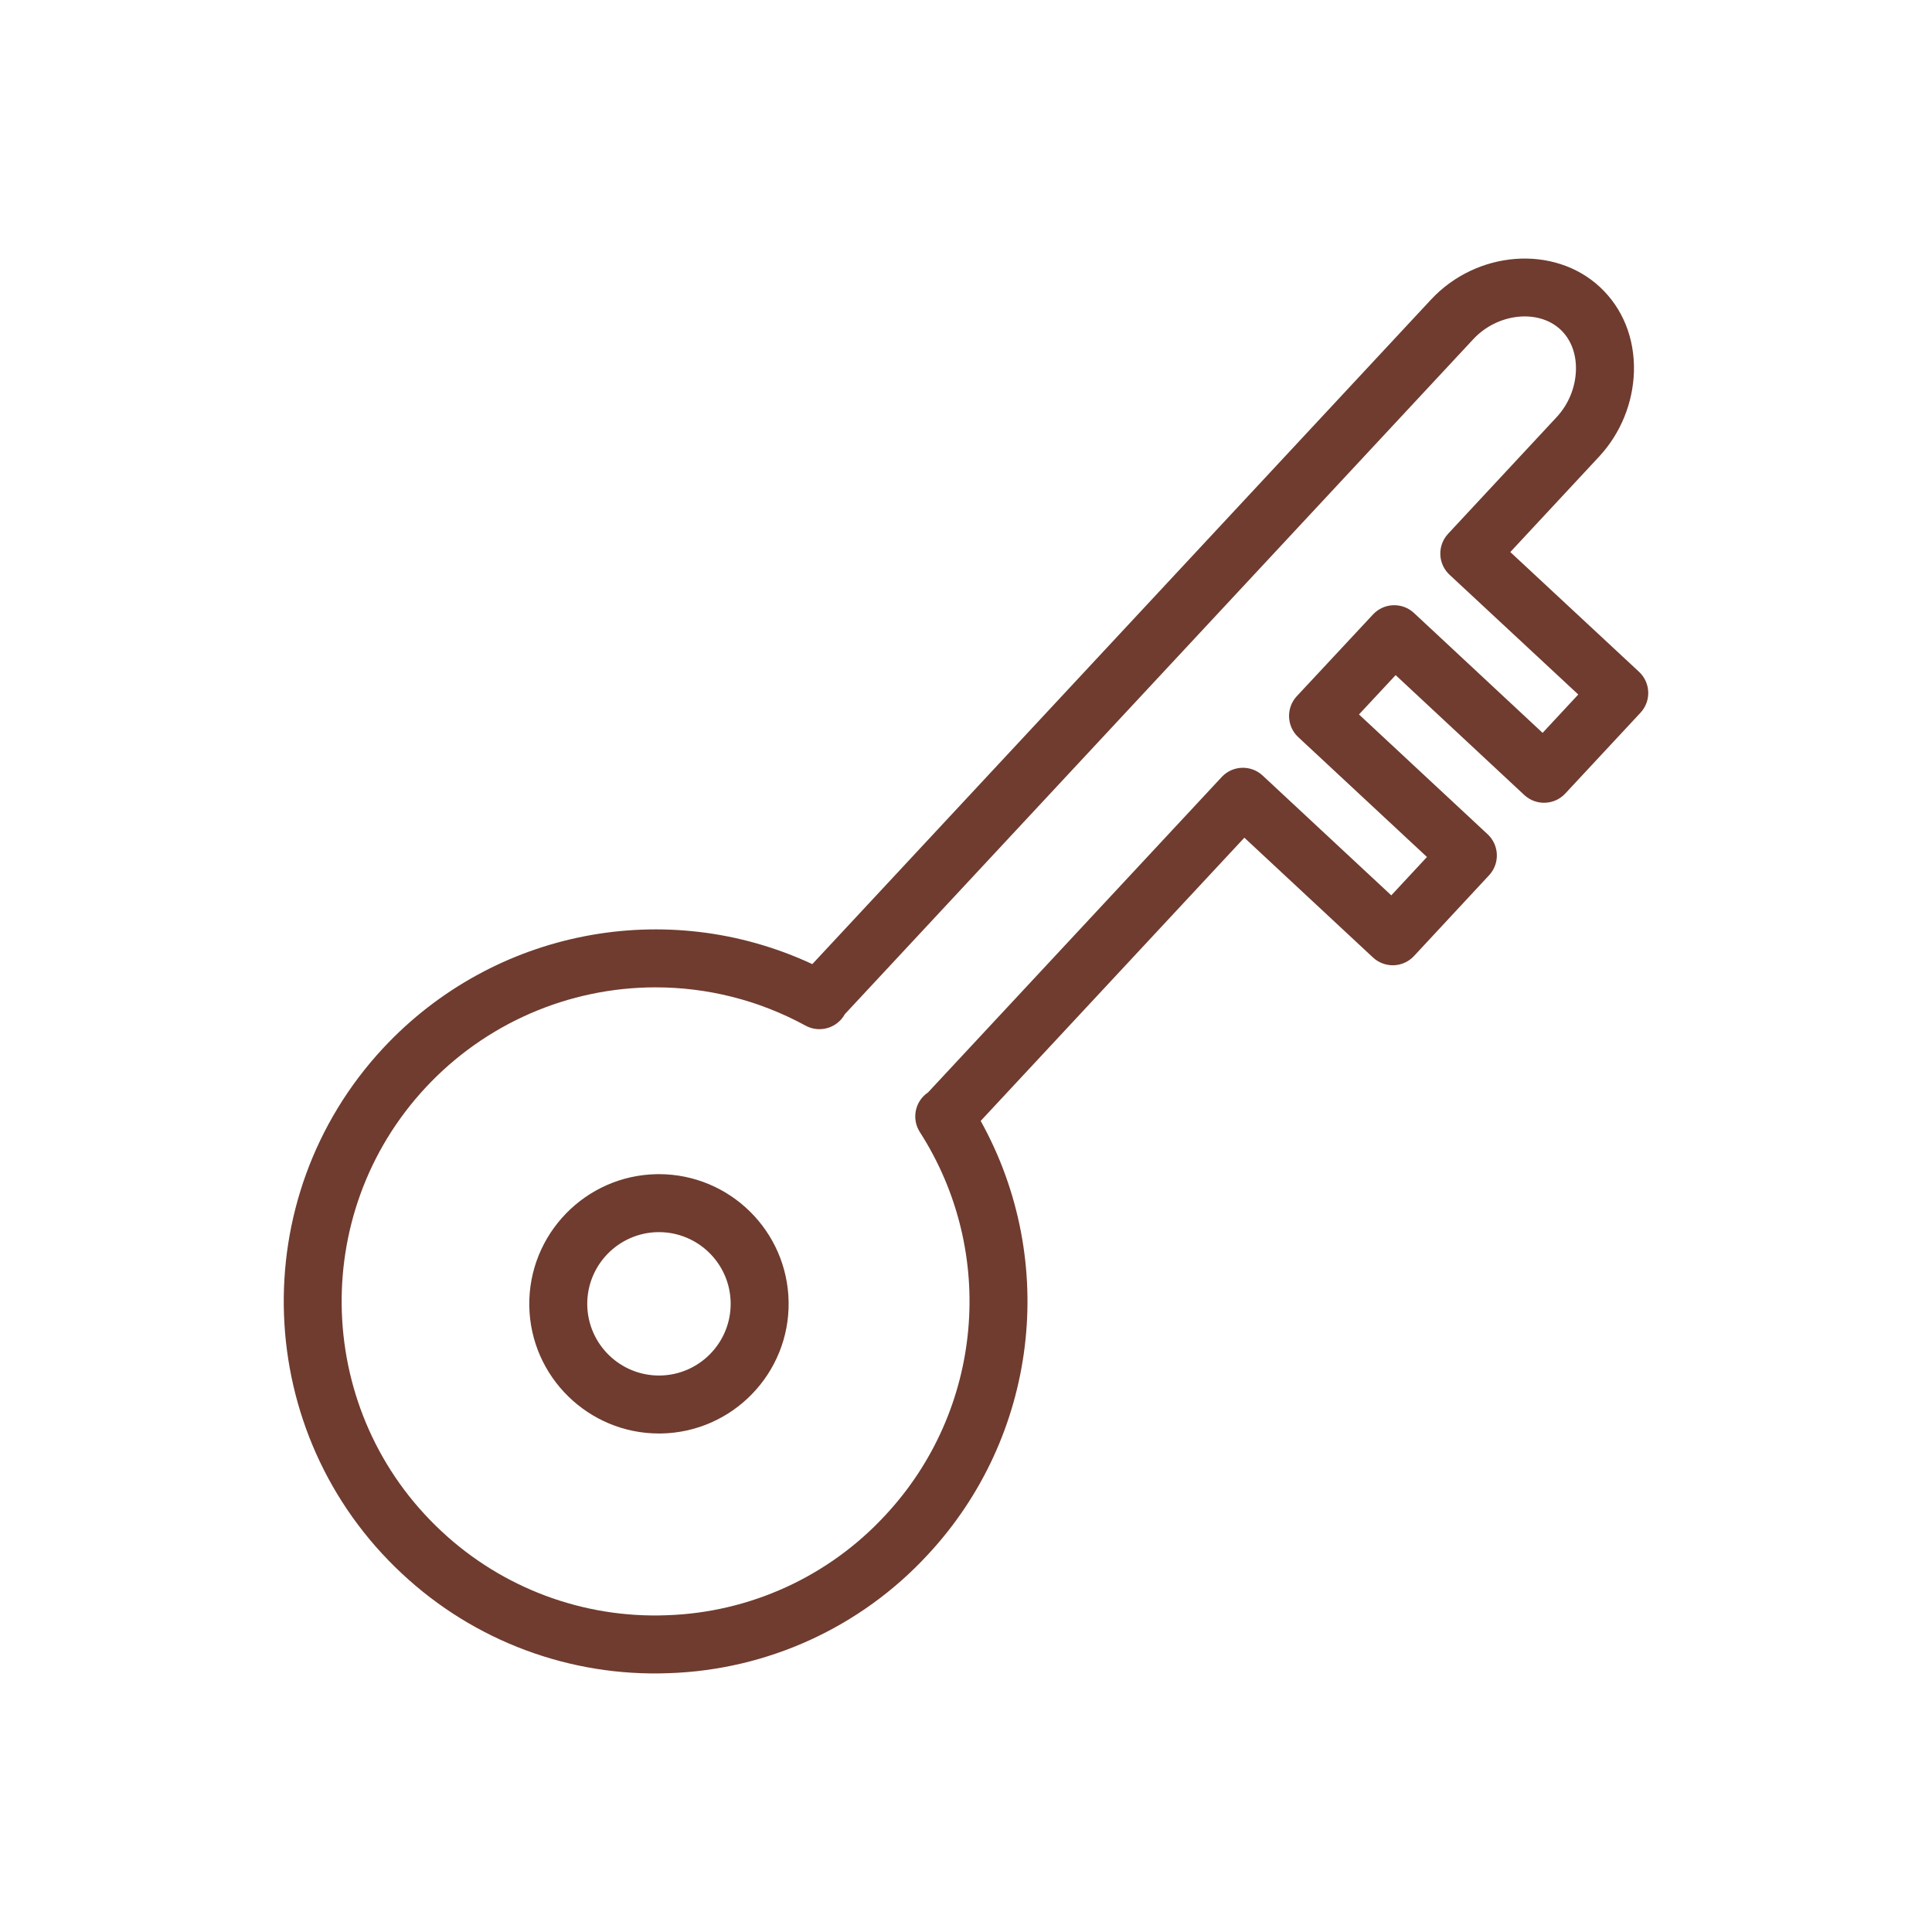
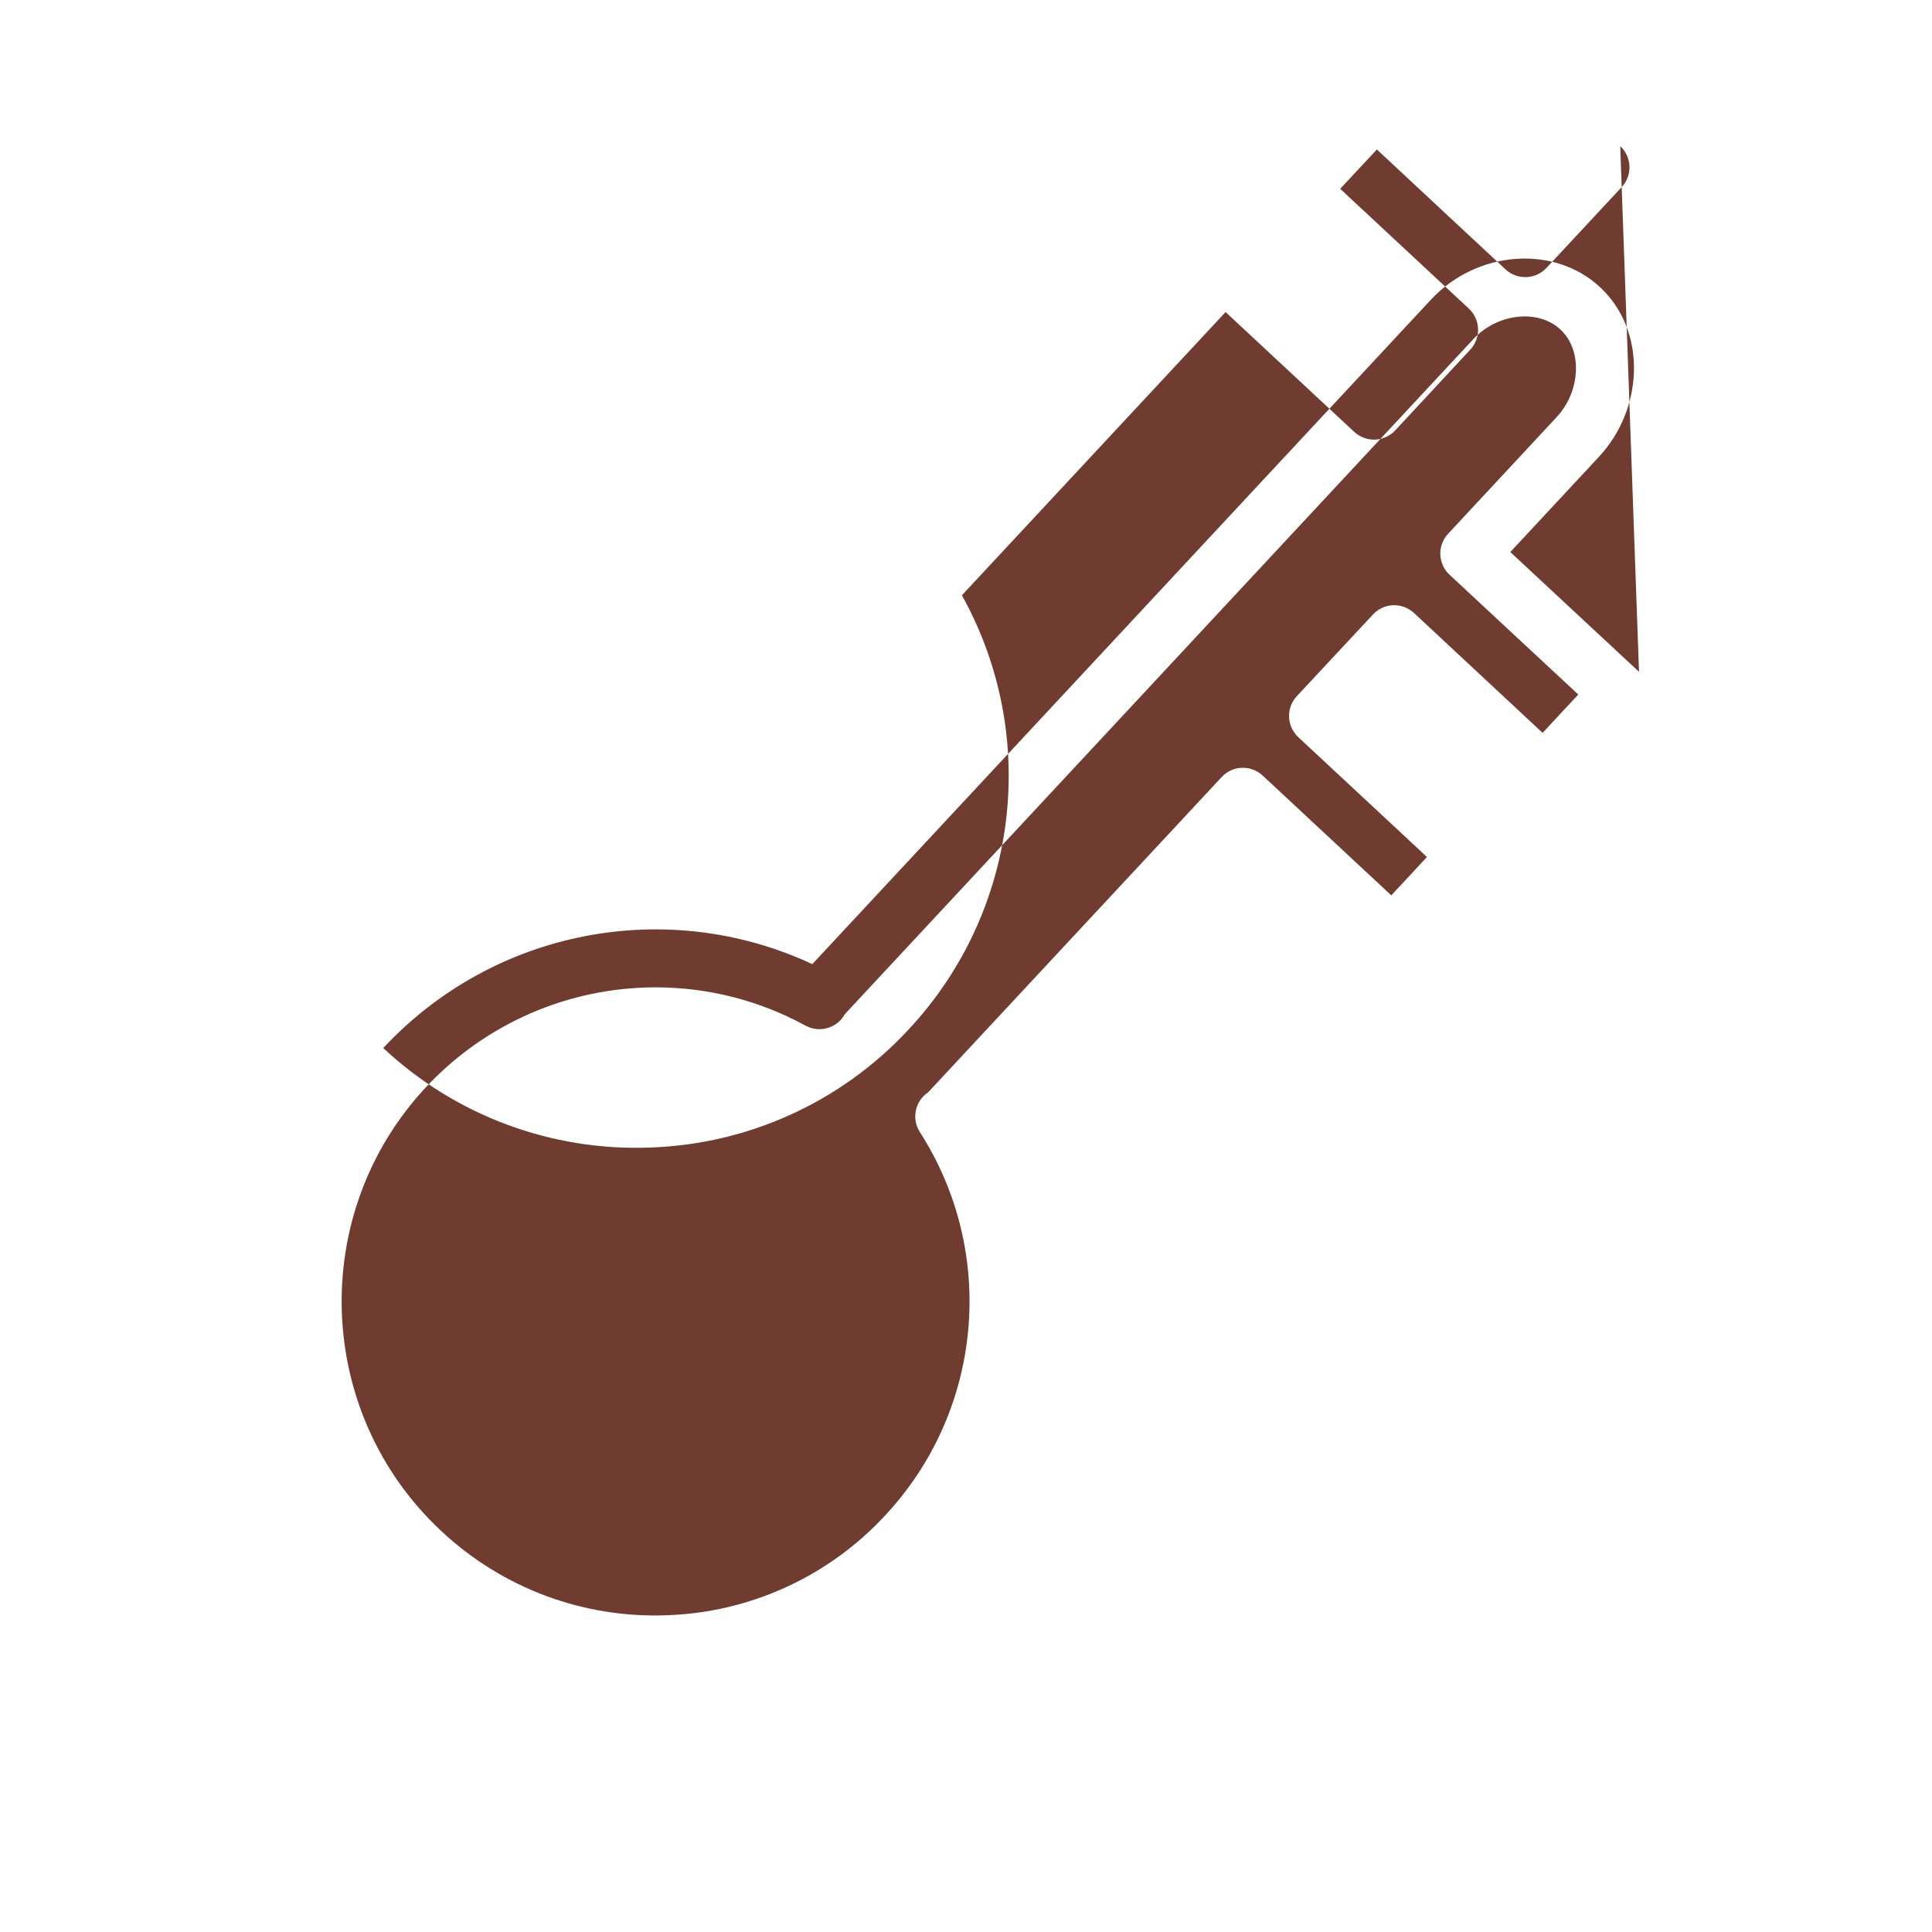
<svg xmlns="http://www.w3.org/2000/svg" version="1.1" width="100px" height="100px" viewBox="0,0,256,256">
  <g fill="#6f3c2f" fill-rule="evenodd" stroke="none" stroke-width="1" stroke-linecap="butt" stroke-linejoin="miter" stroke-miterlimit="10" stroke-dasharray="" stroke-dashoffset="0" font-family="none" font-weight="none" font-size="none" text-anchor="none" style="mix-blend-mode: normal">
    <g transform="translate(0,-0.003) scale(2.56,2.56)">
-       <path d="M84.835,34.773l-6.662,-6.198l4.604,-4.948c1.11,-1.203 1.748,-2.767 1.796,-4.403c0.042,-1.722 -0.585,-3.274 -1.766,-4.37c-2.364,-2.195 -6.368,-1.895 -8.741,0.657l-32.021,34.393c-7.508,-3.503 -16.482,-1.8 -22.208,4.343c-7.23,7.769 -6.794,19.974 0.972,27.207c3.73,3.492 8.702,5.346 13.807,5.15c5.104,-0.167 9.929,-2.372 13.396,-6.121c5.691,-6.1 6.8,-15.172 2.748,-22.464l13.648,-14.659l6.659,6.202c0.292,0.271 0.686,0.415 1.077,0.401c0.397,-0.015 0.773,-0.187 1.044,-0.478l3.888,-4.183c0.563,-0.606 0.529,-1.554 -0.076,-2.119l-6.66,-6.202l1.898,-2.036l6.658,6.205c0.607,0.564 1.556,0.531 2.121,-0.075l3.894,-4.183c0.564,-0.606 0.53,-1.555 -0.076,-2.119zM79.845,37.934l-6.657,-6.204c-0.606,-0.565 -1.555,-0.532 -2.12,0.074l-3.945,4.231c-0.564,0.607 -0.531,1.556 0.075,2.121l6.661,6.203l-1.846,1.986l-6.658,-6.201c-0.291,-0.272 -0.678,-0.416 -1.076,-0.402c-0.398,0.014 -0.773,0.186 -1.044,0.478l-15.199,16.324l-0.01,0.006c-0.669,0.458 -0.852,1.365 -0.415,2.047c4.009,6.246 3.27,14.417 -1.795,19.842c-2.927,3.165 -7,5.026 -11.308,5.167c-4.31,0.165 -8.507,-1.401 -11.656,-4.348c-6.556,-6.105 -6.924,-16.408 -0.821,-22.966c3.076,-3.307 7.389,-5.186 11.906,-5.186c2.646,0 5.314,0.648 7.759,1.982c0.725,0.395 1.633,0.13 2.032,-0.593l32.531,-34.94c1.245,-1.339 3.35,-1.573 4.504,-0.502c0.542,0.503 0.829,1.248 0.808,2.099c-0.027,0.904 -0.38,1.768 -0.994,2.433l-5.625,6.046c-0.271,0.291 -0.415,0.678 -0.401,1.076c0.014,0.398 0.186,0.773 0.478,1.044l6.662,6.198z" />
-       <path d="M34.112,60.775l-0.112,0.001c-3.699,0.06 -6.662,3.119 -6.604,6.822c0.061,3.662 3.062,6.601 6.713,6.601l0.11,-0.001c3.701,-0.062 6.662,-3.122 6.6,-6.822c-0.065,-3.66 -3.047,-6.594 -6.707,-6.601zM34.17,71.198c-2.048,0.03 -3.735,-1.6 -3.774,-3.648c-0.031,-2.049 1.603,-3.737 3.652,-3.774h0.063c2.024,0.004 3.673,1.626 3.708,3.65c0.032,2.048 -1.601,3.736 -3.649,3.772z" />
+       <path d="M84.835,34.773l-6.662,-6.198l4.604,-4.948c1.11,-1.203 1.748,-2.767 1.796,-4.403c0.042,-1.722 -0.585,-3.274 -1.766,-4.37c-2.364,-2.195 -6.368,-1.895 -8.741,0.657l-32.021,34.393c-7.508,-3.503 -16.482,-1.8 -22.208,4.343c3.73,3.492 8.702,5.346 13.807,5.15c5.104,-0.167 9.929,-2.372 13.396,-6.121c5.691,-6.1 6.8,-15.172 2.748,-22.464l13.648,-14.659l6.659,6.202c0.292,0.271 0.686,0.415 1.077,0.401c0.397,-0.015 0.773,-0.187 1.044,-0.478l3.888,-4.183c0.563,-0.606 0.529,-1.554 -0.076,-2.119l-6.66,-6.202l1.898,-2.036l6.658,6.205c0.607,0.564 1.556,0.531 2.121,-0.075l3.894,-4.183c0.564,-0.606 0.53,-1.555 -0.076,-2.119zM79.845,37.934l-6.657,-6.204c-0.606,-0.565 -1.555,-0.532 -2.12,0.074l-3.945,4.231c-0.564,0.607 -0.531,1.556 0.075,2.121l6.661,6.203l-1.846,1.986l-6.658,-6.201c-0.291,-0.272 -0.678,-0.416 -1.076,-0.402c-0.398,0.014 -0.773,0.186 -1.044,0.478l-15.199,16.324l-0.01,0.006c-0.669,0.458 -0.852,1.365 -0.415,2.047c4.009,6.246 3.27,14.417 -1.795,19.842c-2.927,3.165 -7,5.026 -11.308,5.167c-4.31,0.165 -8.507,-1.401 -11.656,-4.348c-6.556,-6.105 -6.924,-16.408 -0.821,-22.966c3.076,-3.307 7.389,-5.186 11.906,-5.186c2.646,0 5.314,0.648 7.759,1.982c0.725,0.395 1.633,0.13 2.032,-0.593l32.531,-34.94c1.245,-1.339 3.35,-1.573 4.504,-0.502c0.542,0.503 0.829,1.248 0.808,2.099c-0.027,0.904 -0.38,1.768 -0.994,2.433l-5.625,6.046c-0.271,0.291 -0.415,0.678 -0.401,1.076c0.014,0.398 0.186,0.773 0.478,1.044l6.662,6.198z" />
    </g>
  </g>
</svg>